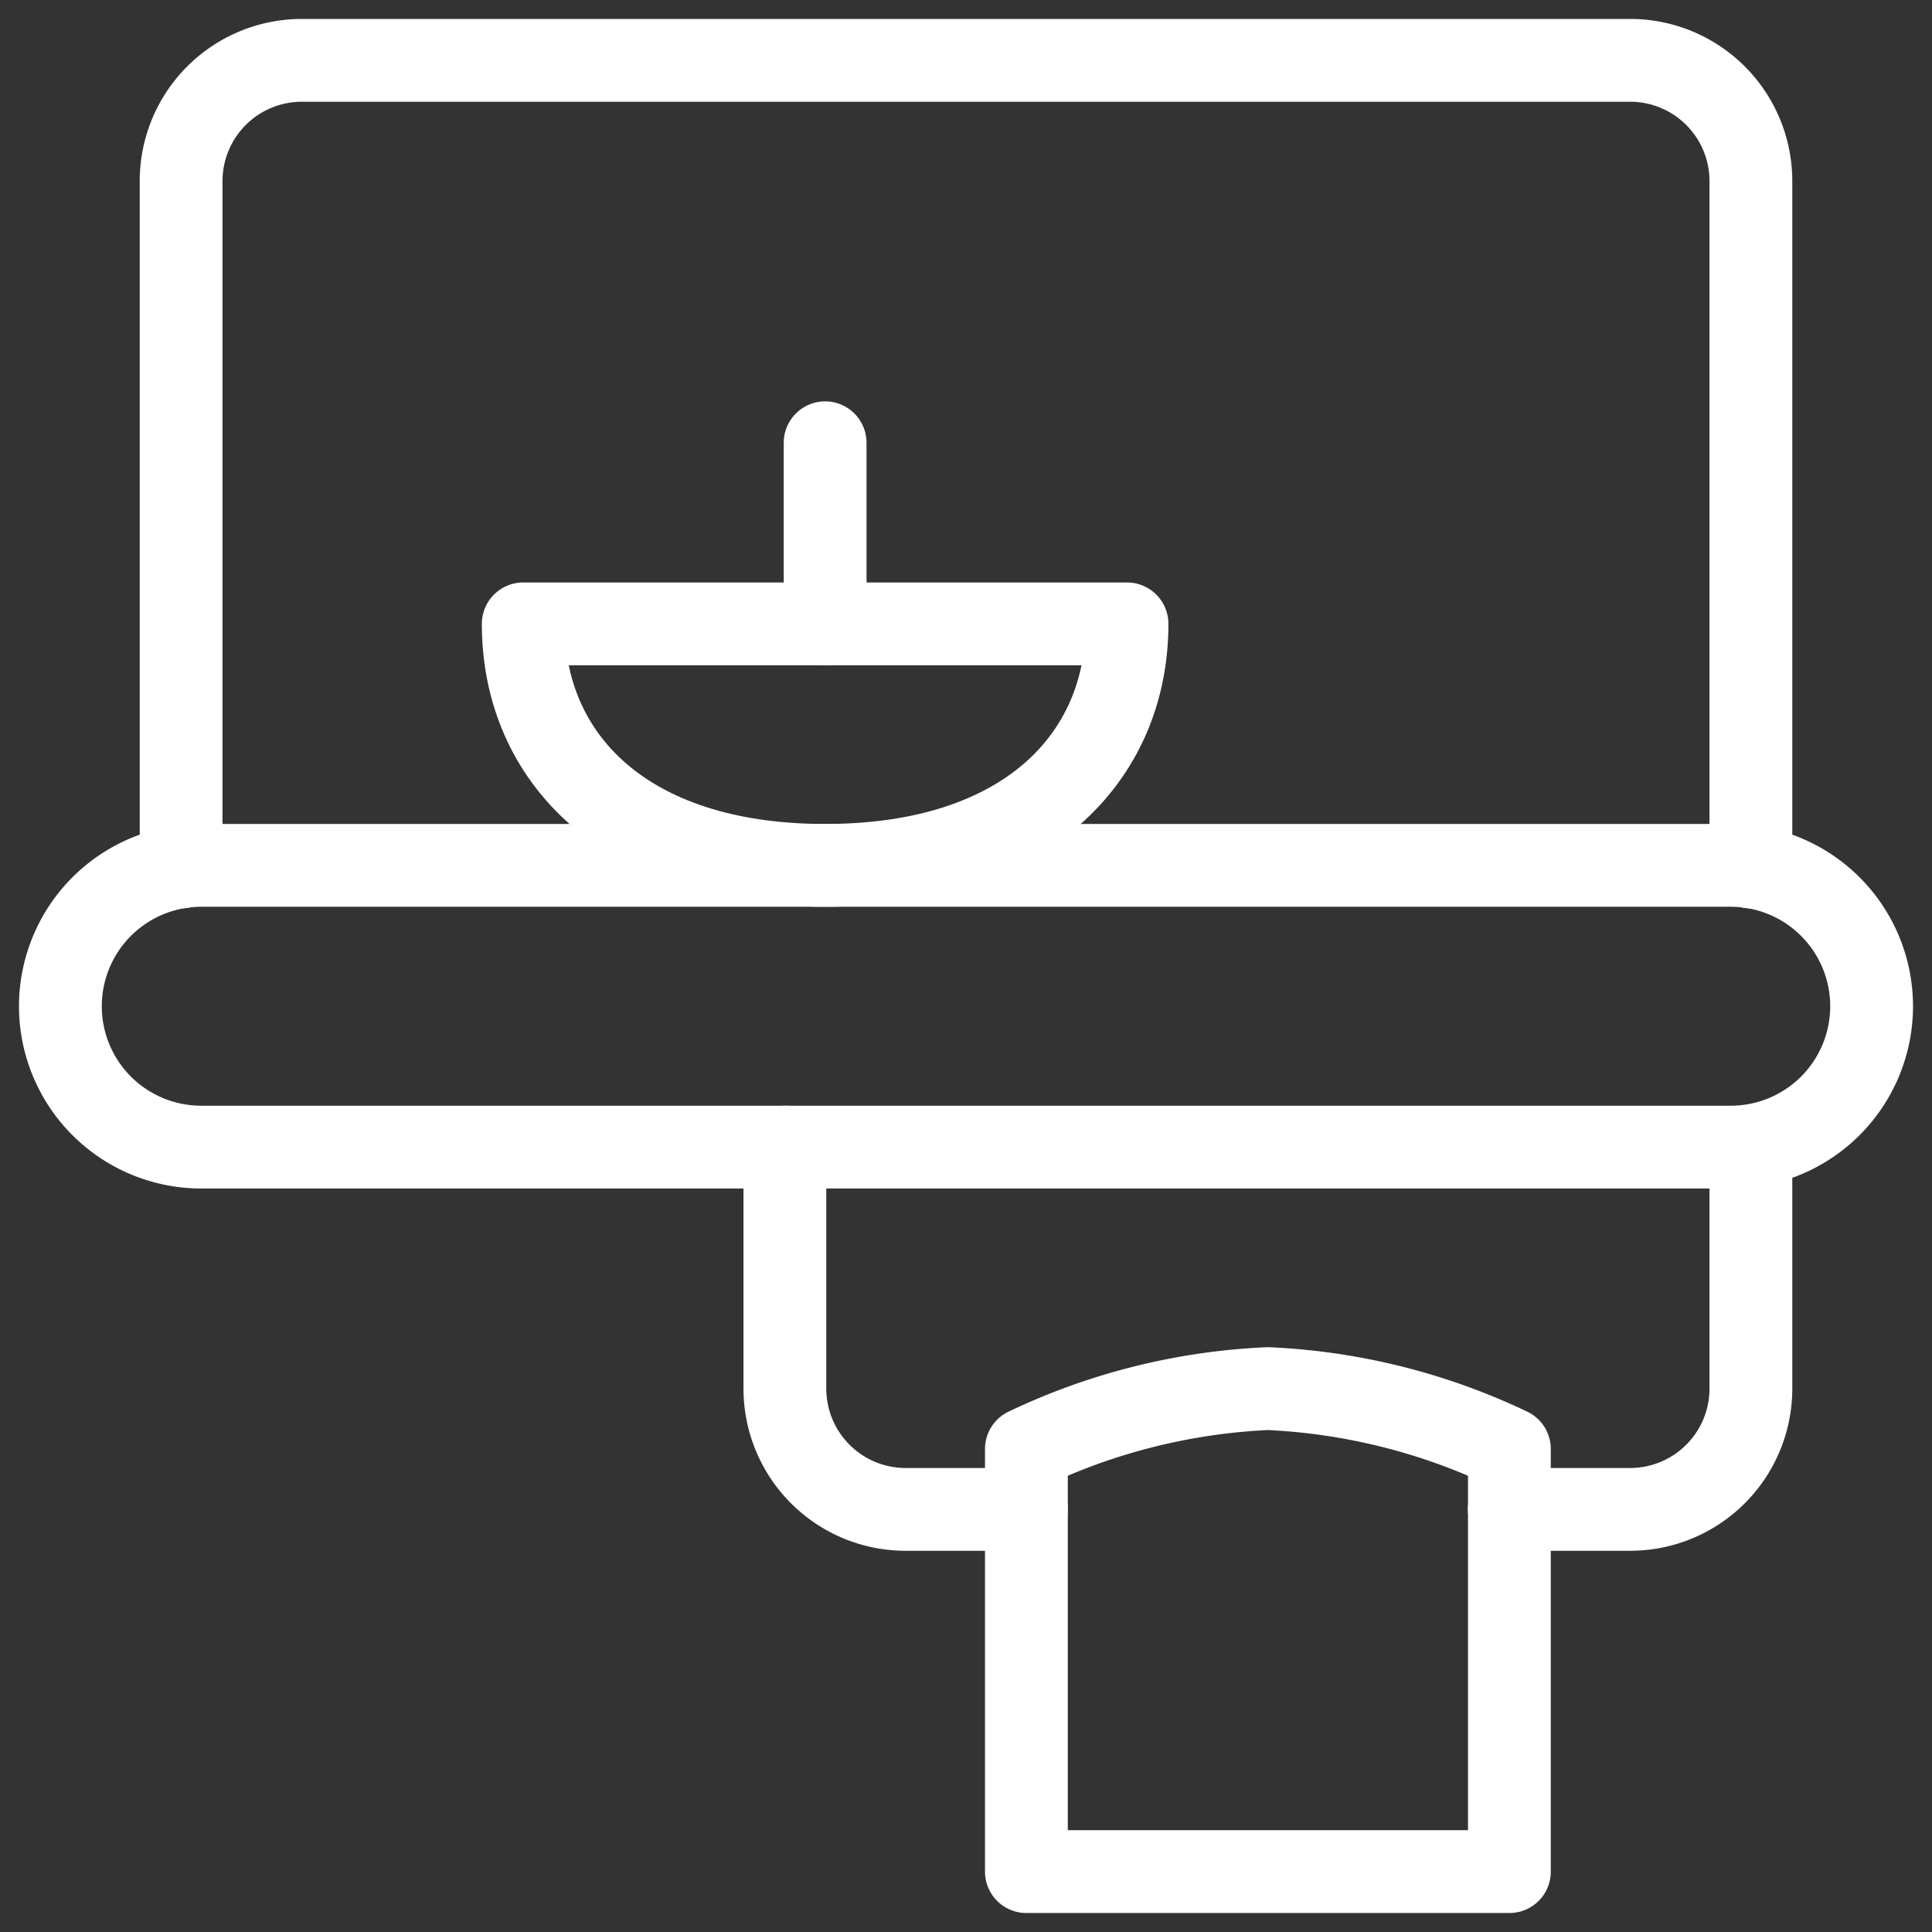
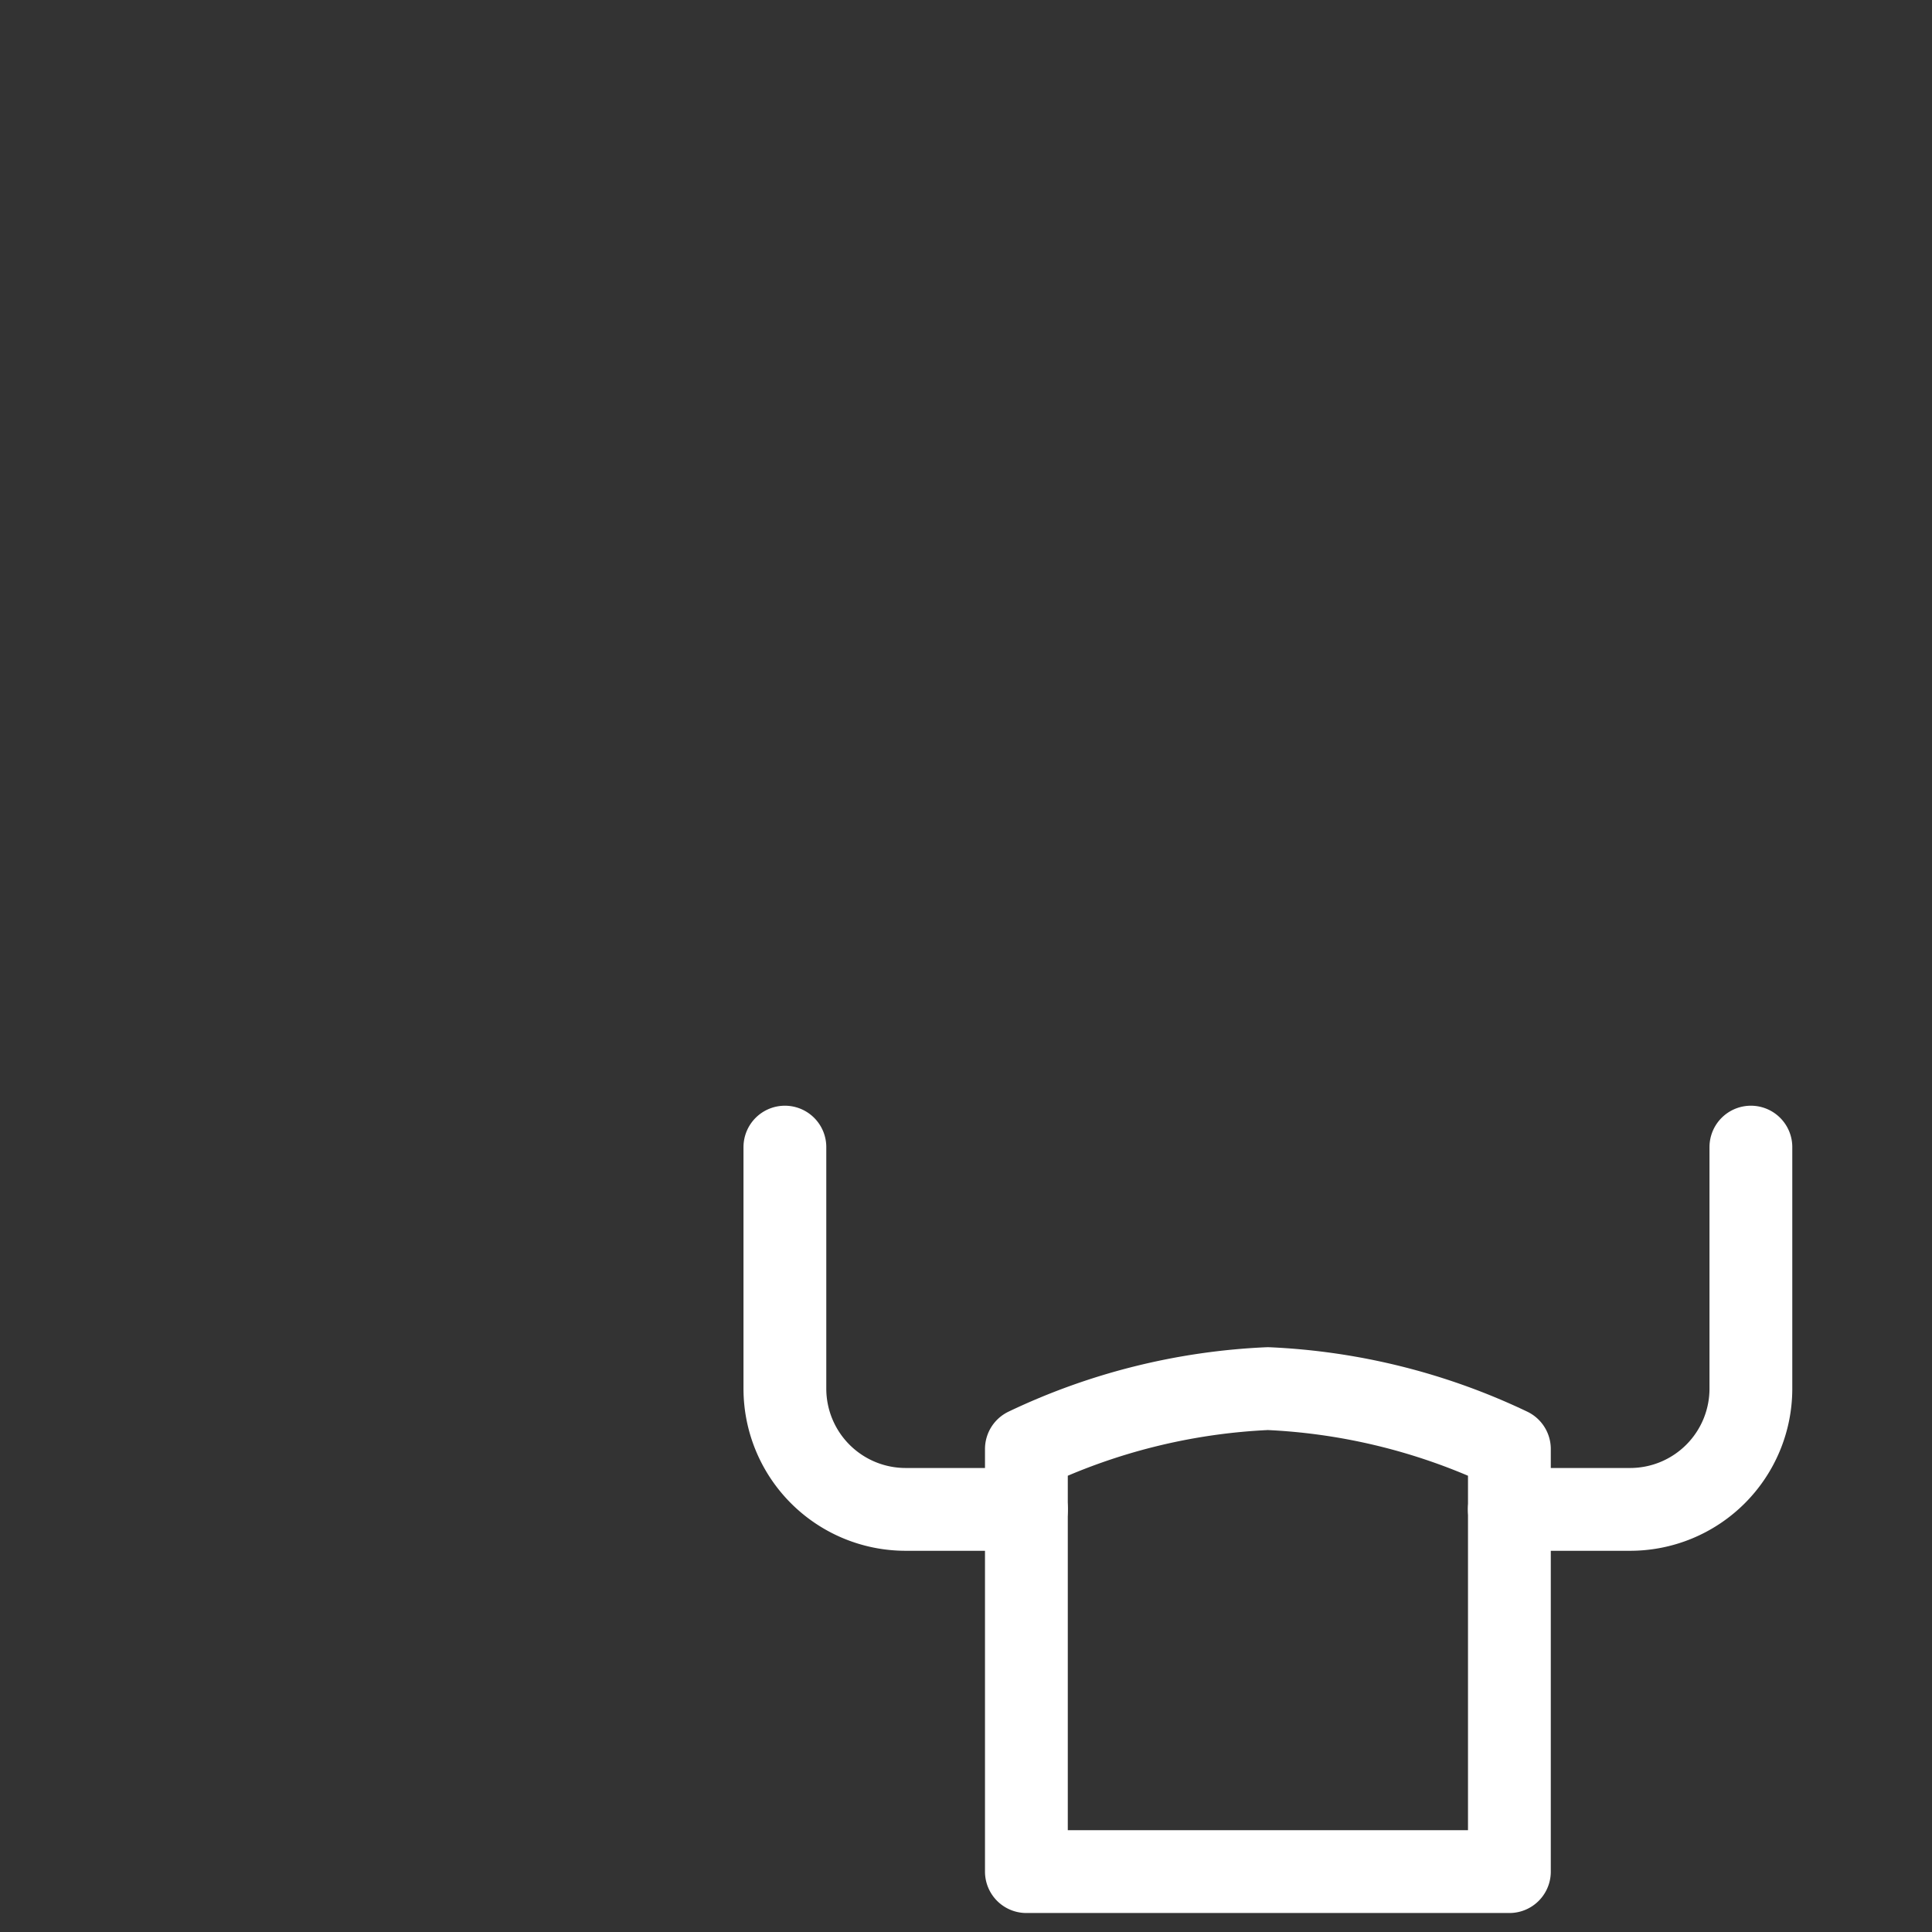
<svg xmlns="http://www.w3.org/2000/svg" viewBox="0 0 35 35" id="Bathroom-Mirror-Cabinet--Streamline-Ultimate.svg" height="35" width="35">
  <rect x="0" y="0" width="35" height="35" fill="#333333" stroke="none" />
  <desc>Bathroom Mirror Cabinet Streamline Icon: https://streamlinehq.com</desc>
  <g>
-     <path d="M31.354 20.781a2.552 2.552 0 0 0 0 -5.104h-27.708a2.552 2.552 0 0 0 0 5.104Z" fill="none" stroke="#ffffff" stroke-linecap="round" stroke-linejoin="round" stroke-width="1.5" />
    <path d="M27.344 33.906h-8.75V26.25a11.317 11.317 0 0 1 4.375 -1.094 11.317 11.317 0 0 1 4.375 1.094Z" fill="none" stroke="#ffffff" stroke-linecap="round" stroke-linejoin="round" stroke-width="1.5" />
    <path d="M14.219 20.781v4.375a2.188 2.188 0 0 0 2.188 2.188h2.188" fill="none" stroke="#ffffff" stroke-linecap="round" stroke-linejoin="round" stroke-width="1.5" />
    <path d="M31.719 20.781v4.375a2.188 2.188 0 0 1 -2.188 2.188h-2.188" fill="none" stroke="#ffffff" stroke-linecap="round" stroke-linejoin="round" stroke-width="1.5" />
-     <path d="M31.719 15.706V3.281a2.188 2.188 0 0 0 -2.188 -2.188H5.469a2.188 2.188 0 0 0 -2.188 2.188v12.425" fill="none" stroke="#ffffff" stroke-linecap="round" stroke-linejoin="round" stroke-width="1.5" />
-     <path d="m14.948 11.302 0 -3.281" fill="none" stroke="#ffffff" stroke-linecap="round" stroke-linejoin="round" stroke-width="1.5" />
-     <path d="M20.417 11.302c0 2.421 -1.837 4.375 -5.469 4.375s-5.469 -1.954 -5.469 -4.375Z" fill="none" stroke="#ffffff" stroke-linecap="round" stroke-linejoin="round" stroke-width="1.5" />
  </g>
</svg>